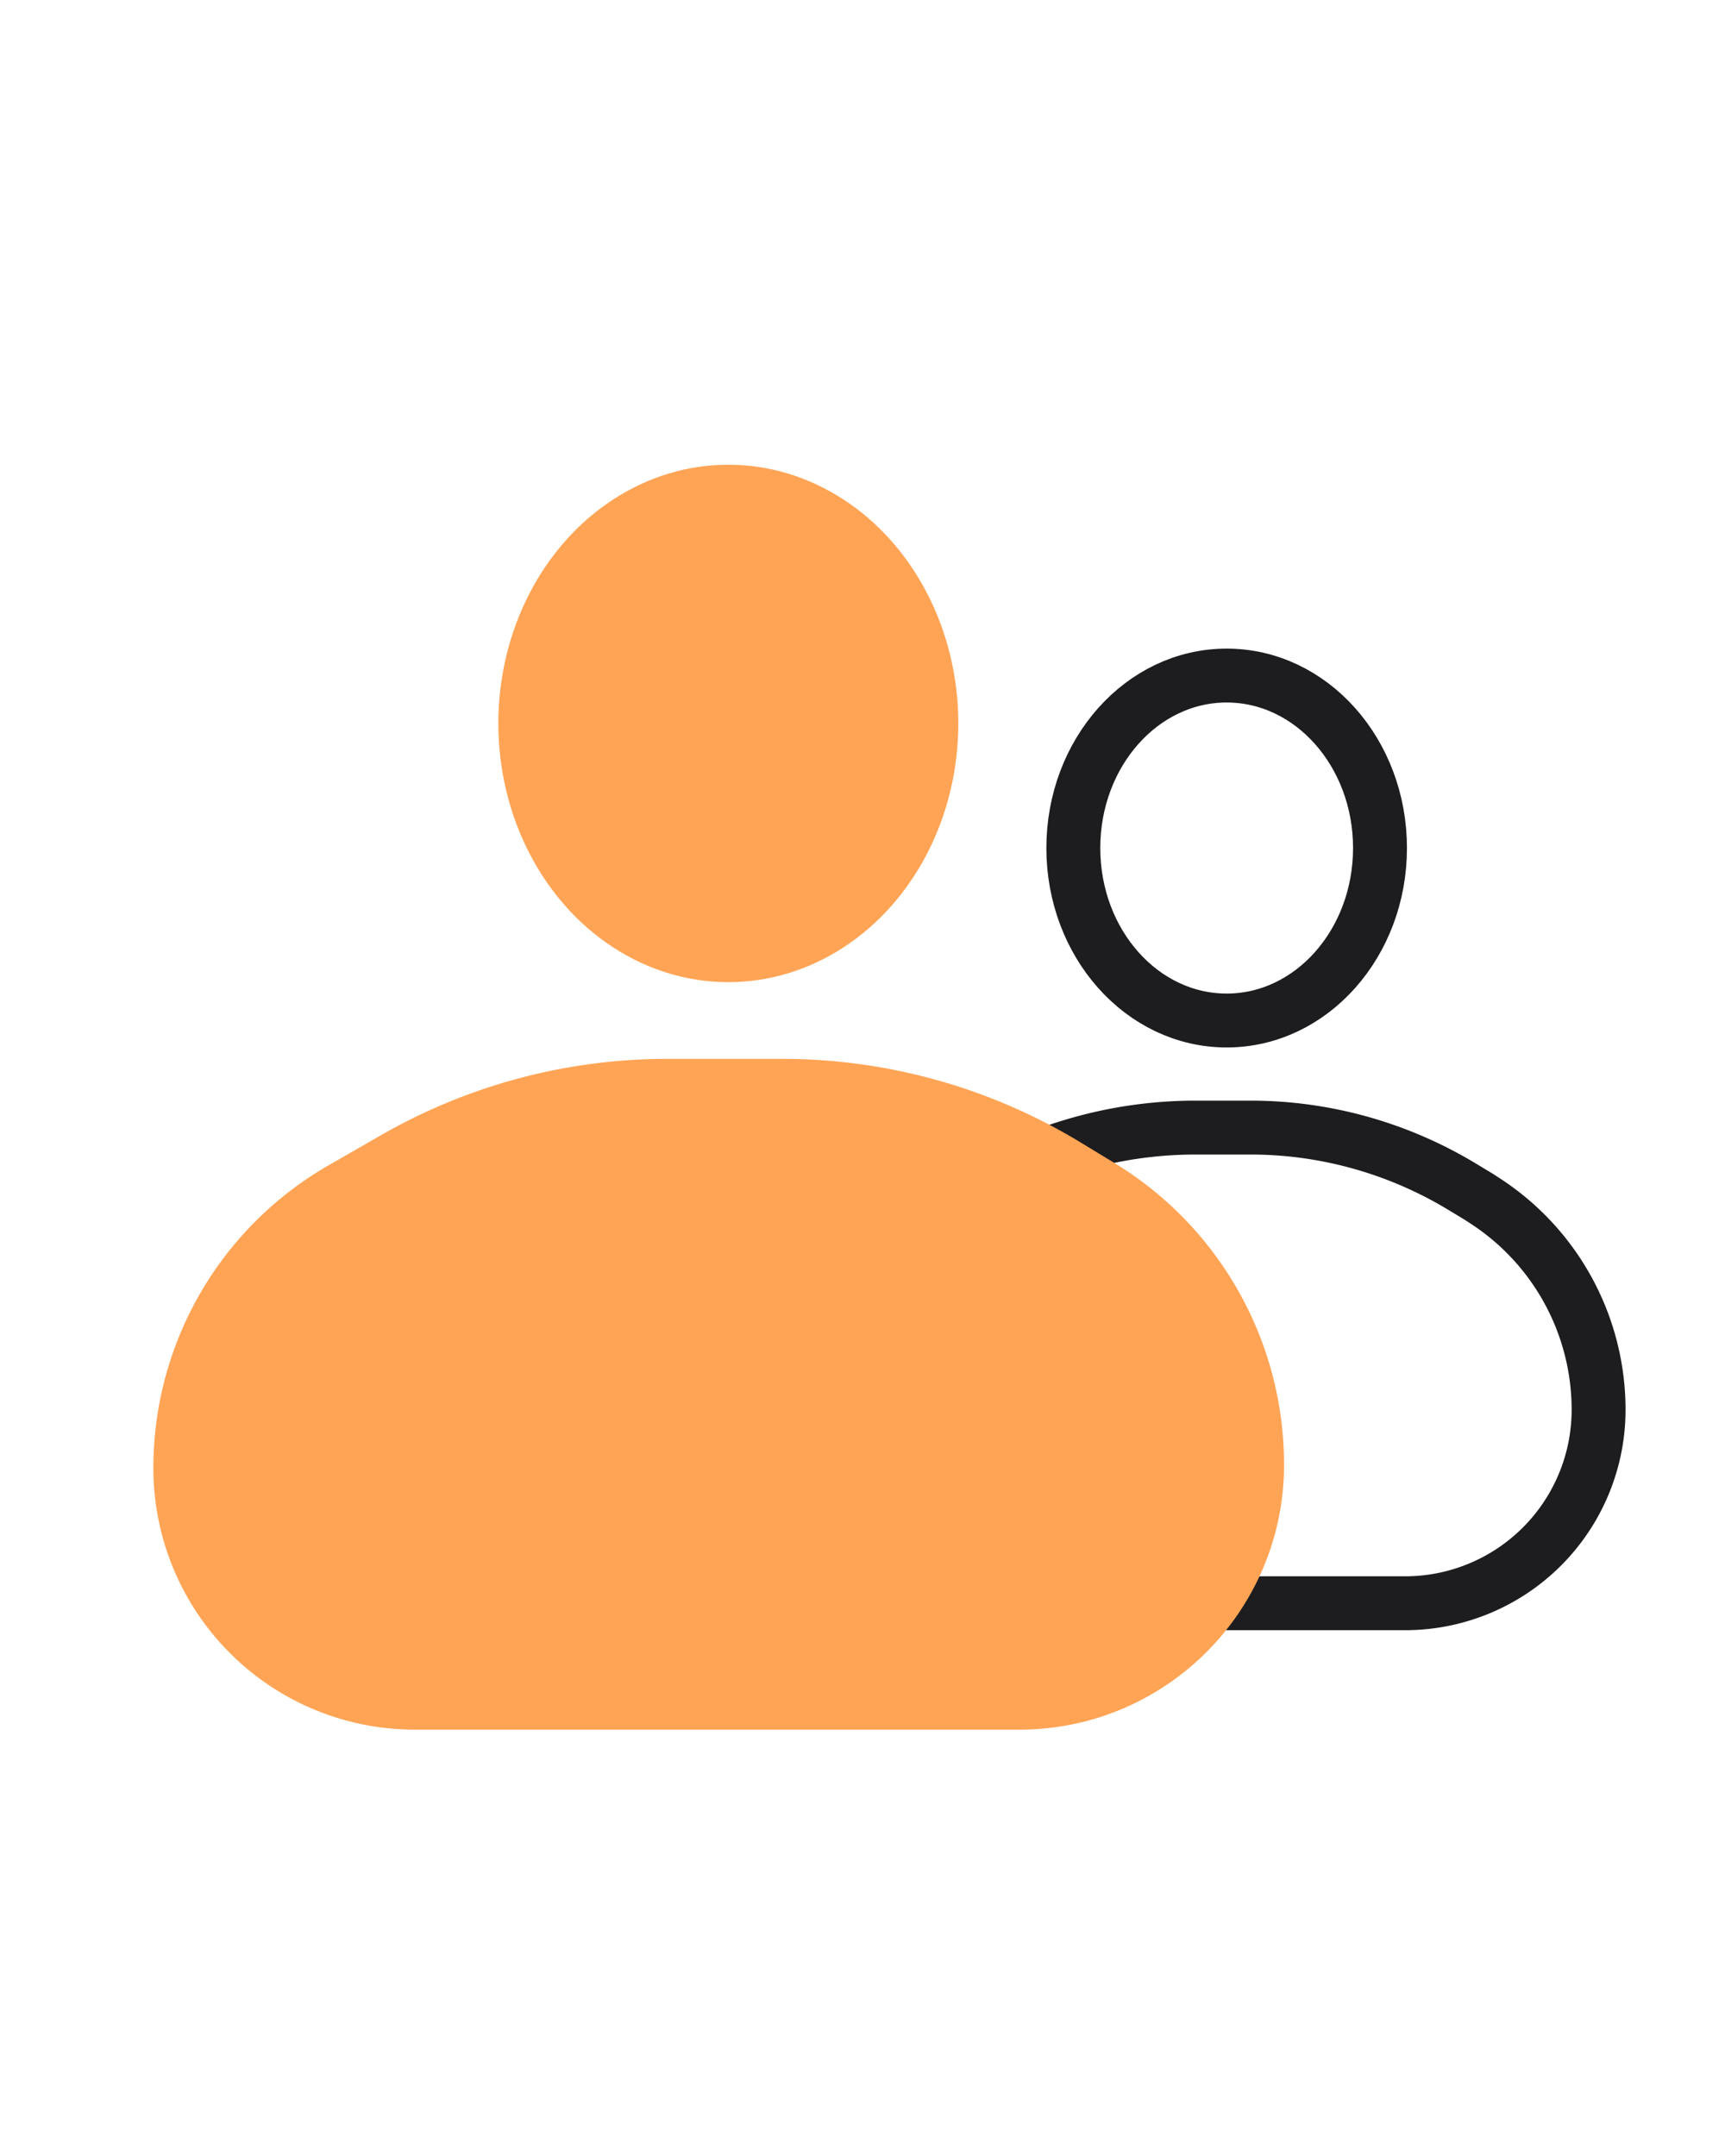
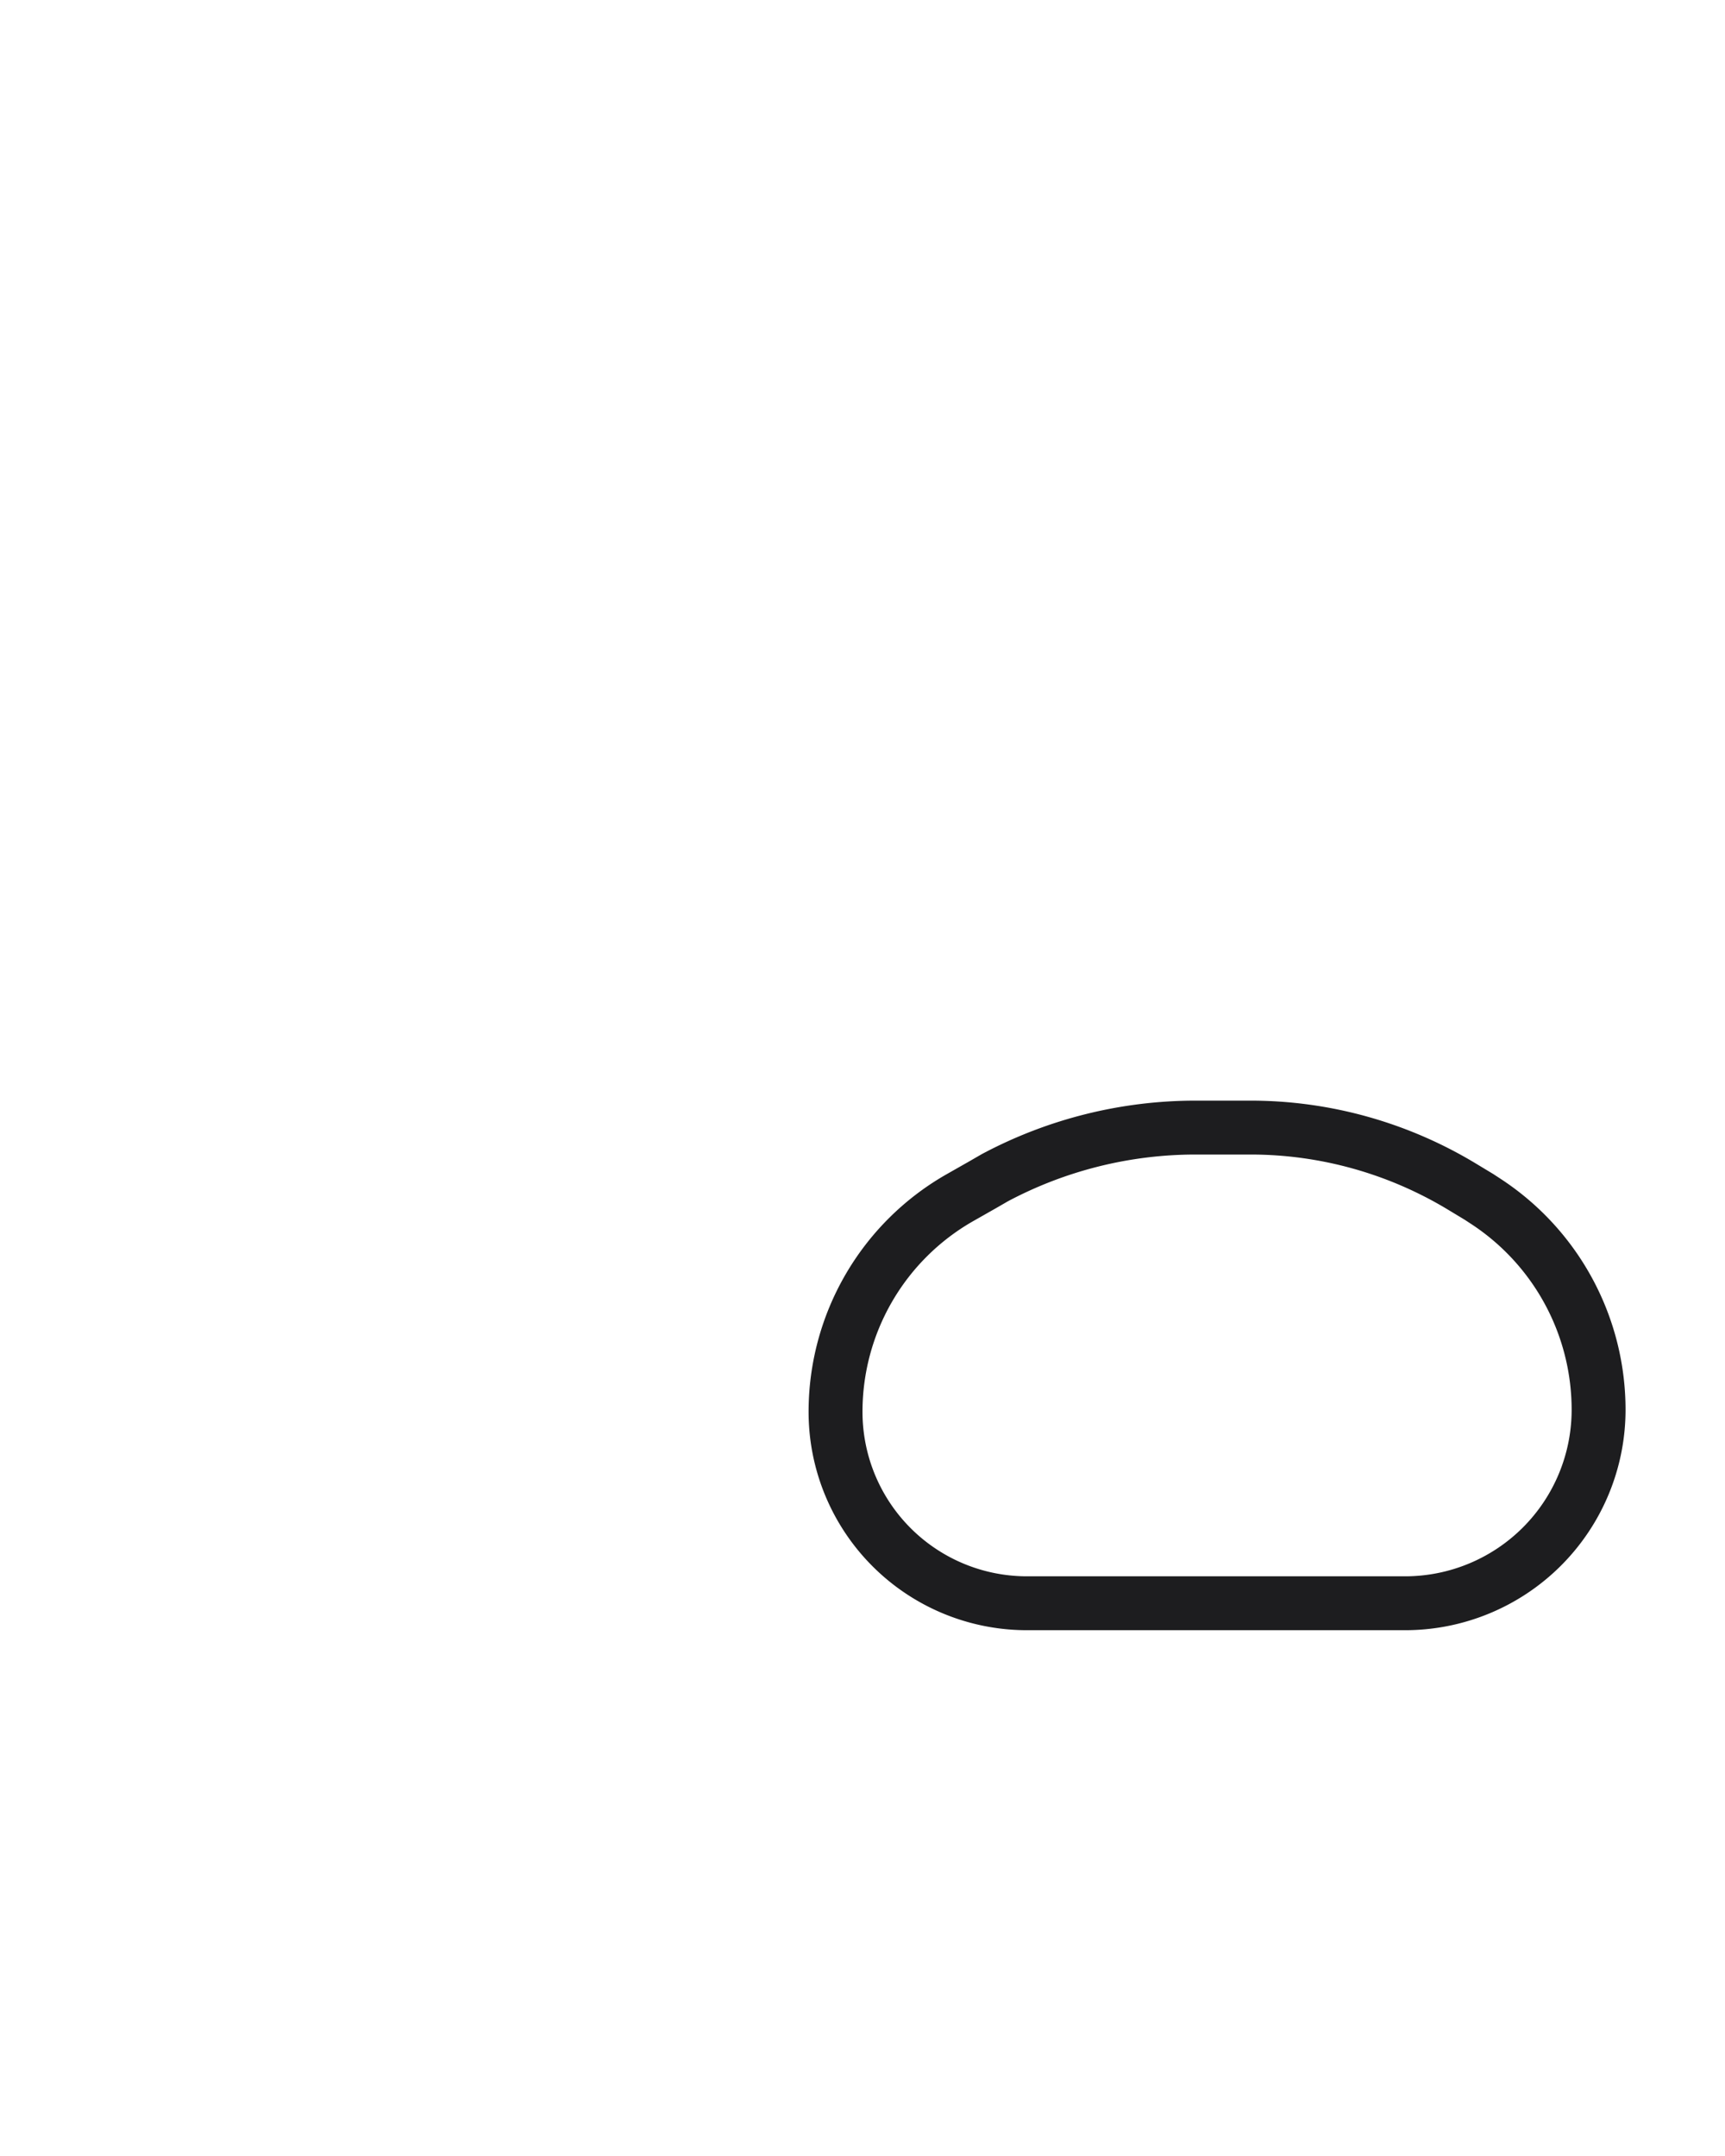
<svg xmlns="http://www.w3.org/2000/svg" viewBox="0 0 64 80" fill="none">
-   <ellipse cx="45.511" cy="31.467" rx="5.689" ry="6.4" stroke="#1D1D1F" stroke-width="2" stroke-linecap="round" />
  <path d="M46.4 41.84c2.78 0 5.51.77 7.89 2.22l.58.35.26.17a9.24 9.24 0 0 1 4.18 7.73 7.18 7.18 0 0 1-7.18 7.18h-14.02a7.1 7.1 0 0 1-7.11-7.1 9.14 9.14 0 0 1 4.58-7.93l.88-.5.45-.26a15.84 15.84 0 0 1 7.45-1.86h2.03Z" stroke="#1D1D1F" stroke-width="2" />
-   <ellipse cx="27.022" cy="26.844" rx="8.533" ry="9.6" fill="#FFA455" />
-   <path d="M37.82 64.18h-22.42a9.7 9.7 0 0 1-9.71-9.71c0-4.64 2.48-8.92 6.5-11.23l1.95-1.12a21.33 21.33 0 0 1 10.62-2.83h4.26c3.9 0 7.73 1.07 11.07 3.1l1.25.76a13.1 13.1 0 0 1 6.3 11.2c0 5.43-4.4 9.83-9.82 9.83Z" fill="#FFA455" />
</svg>